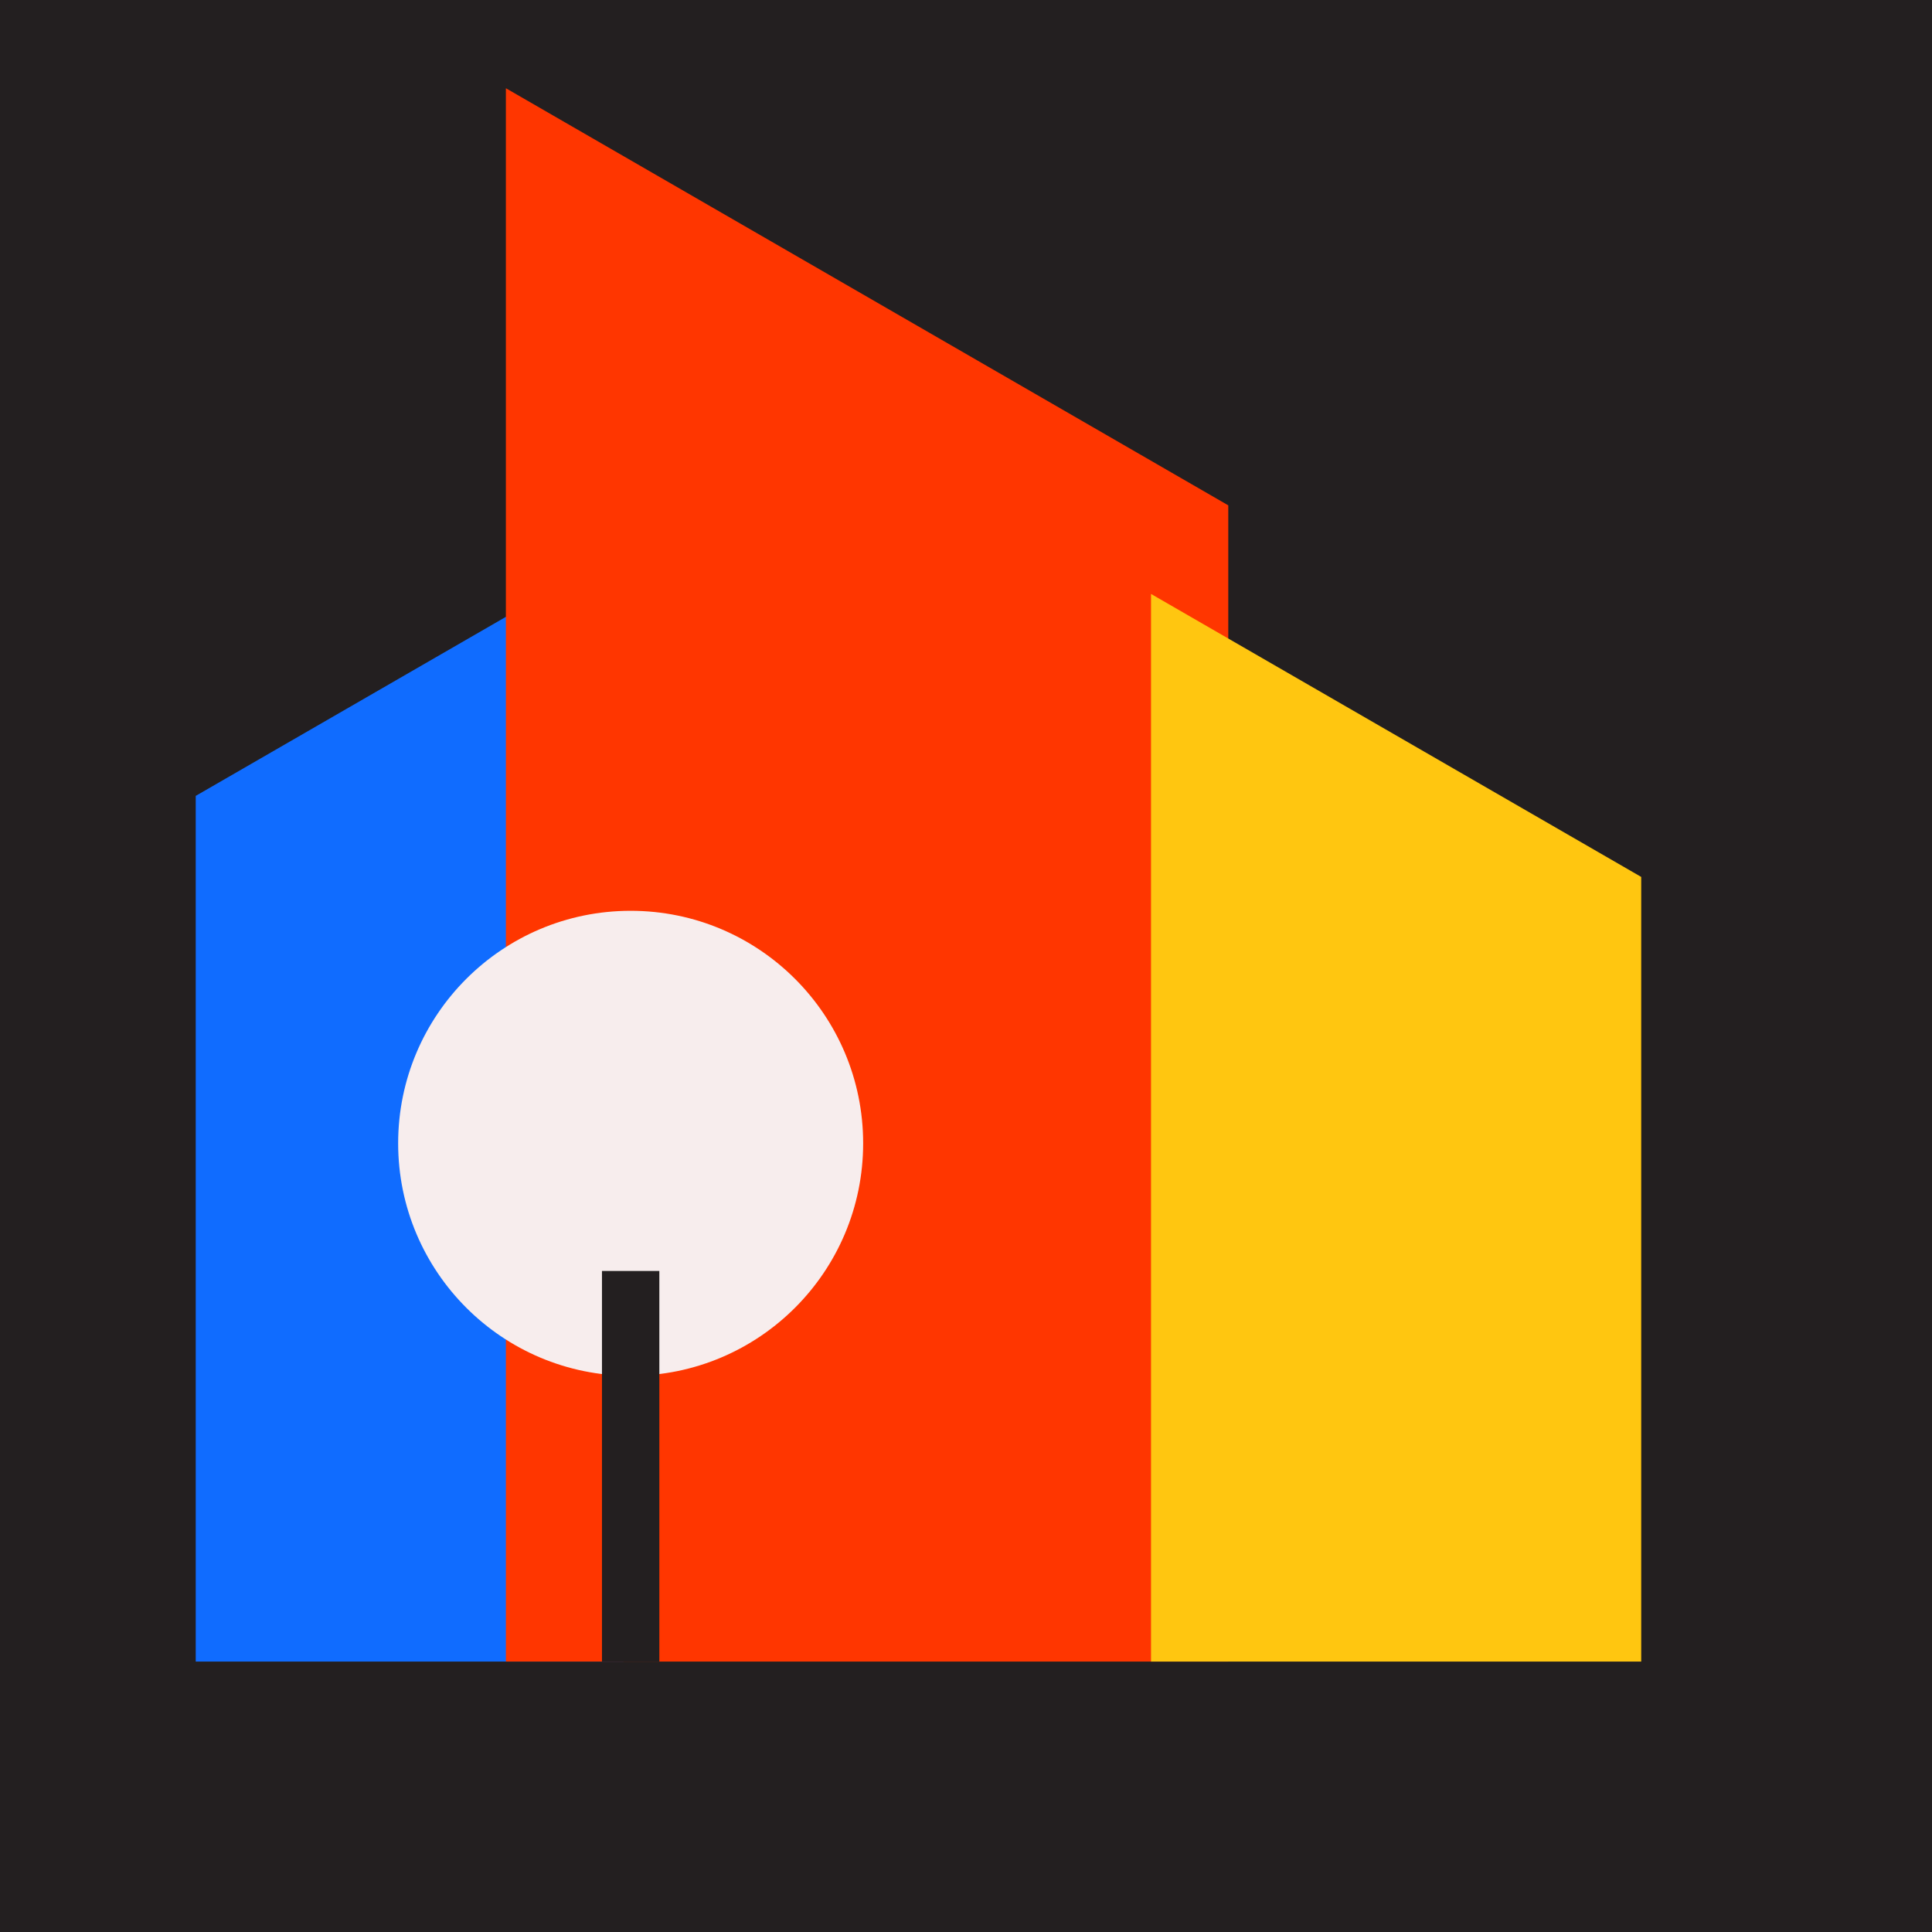
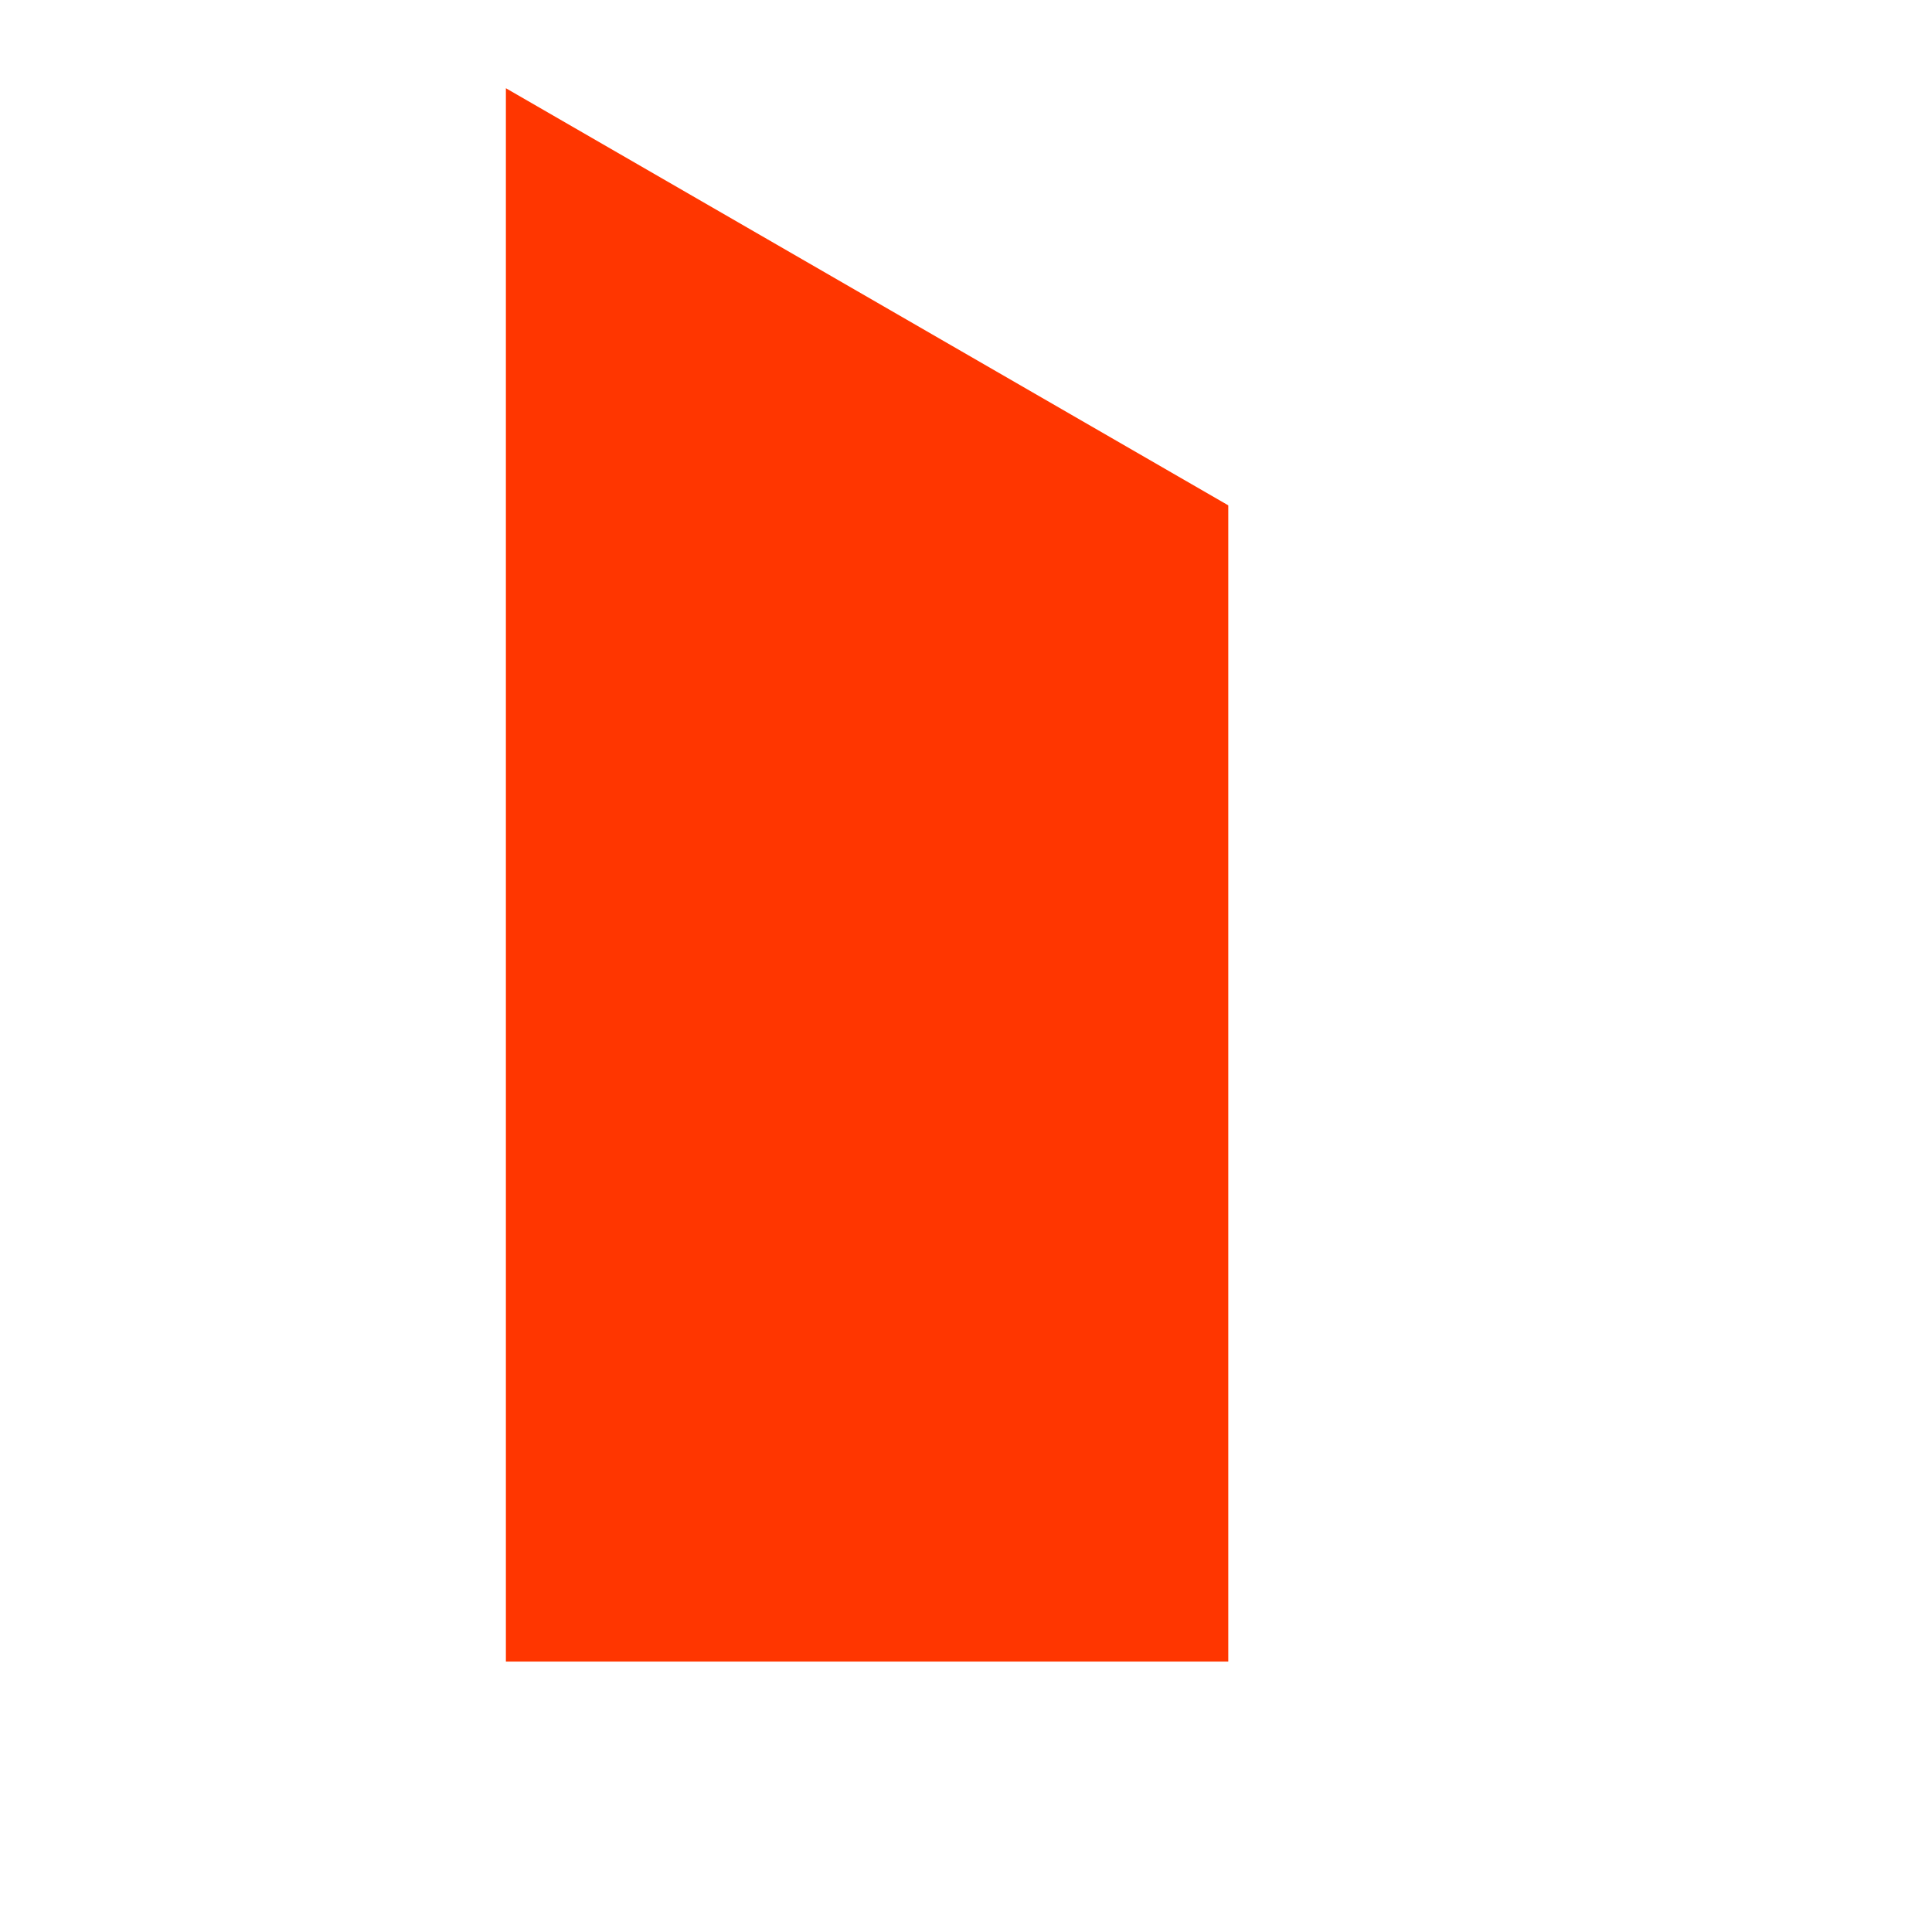
<svg xmlns="http://www.w3.org/2000/svg" id="Layer_1" data-name="Layer 1" viewBox="0 0 319.92 319.92">
-   <rect width="319.92" height="319.92" style="fill:#231f20" />
-   <polygon points="103.25 90.9 103.25 275.14 32.41 275.14 32.41 131.79 103.25 90.9" style="fill:#106cff" />
  <polygon points="83.77 14.61 83.77 275.14 203.39 275.14 203.39 83.68 83.77 14.61" style="fill:#ff3600" />
-   <polygon points="190.6 98.35 190.6 275.14 271.77 275.14 271.77 145.21 190.6 98.35" style="fill:#ffc610" />
-   <circle cx="104.43" cy="189.32" r="38.5" style="fill:#f7eded" />
-   <rect x="99.68" y="210.46" width="9.5" height="64.67" style="fill:#231f20" />
</svg>